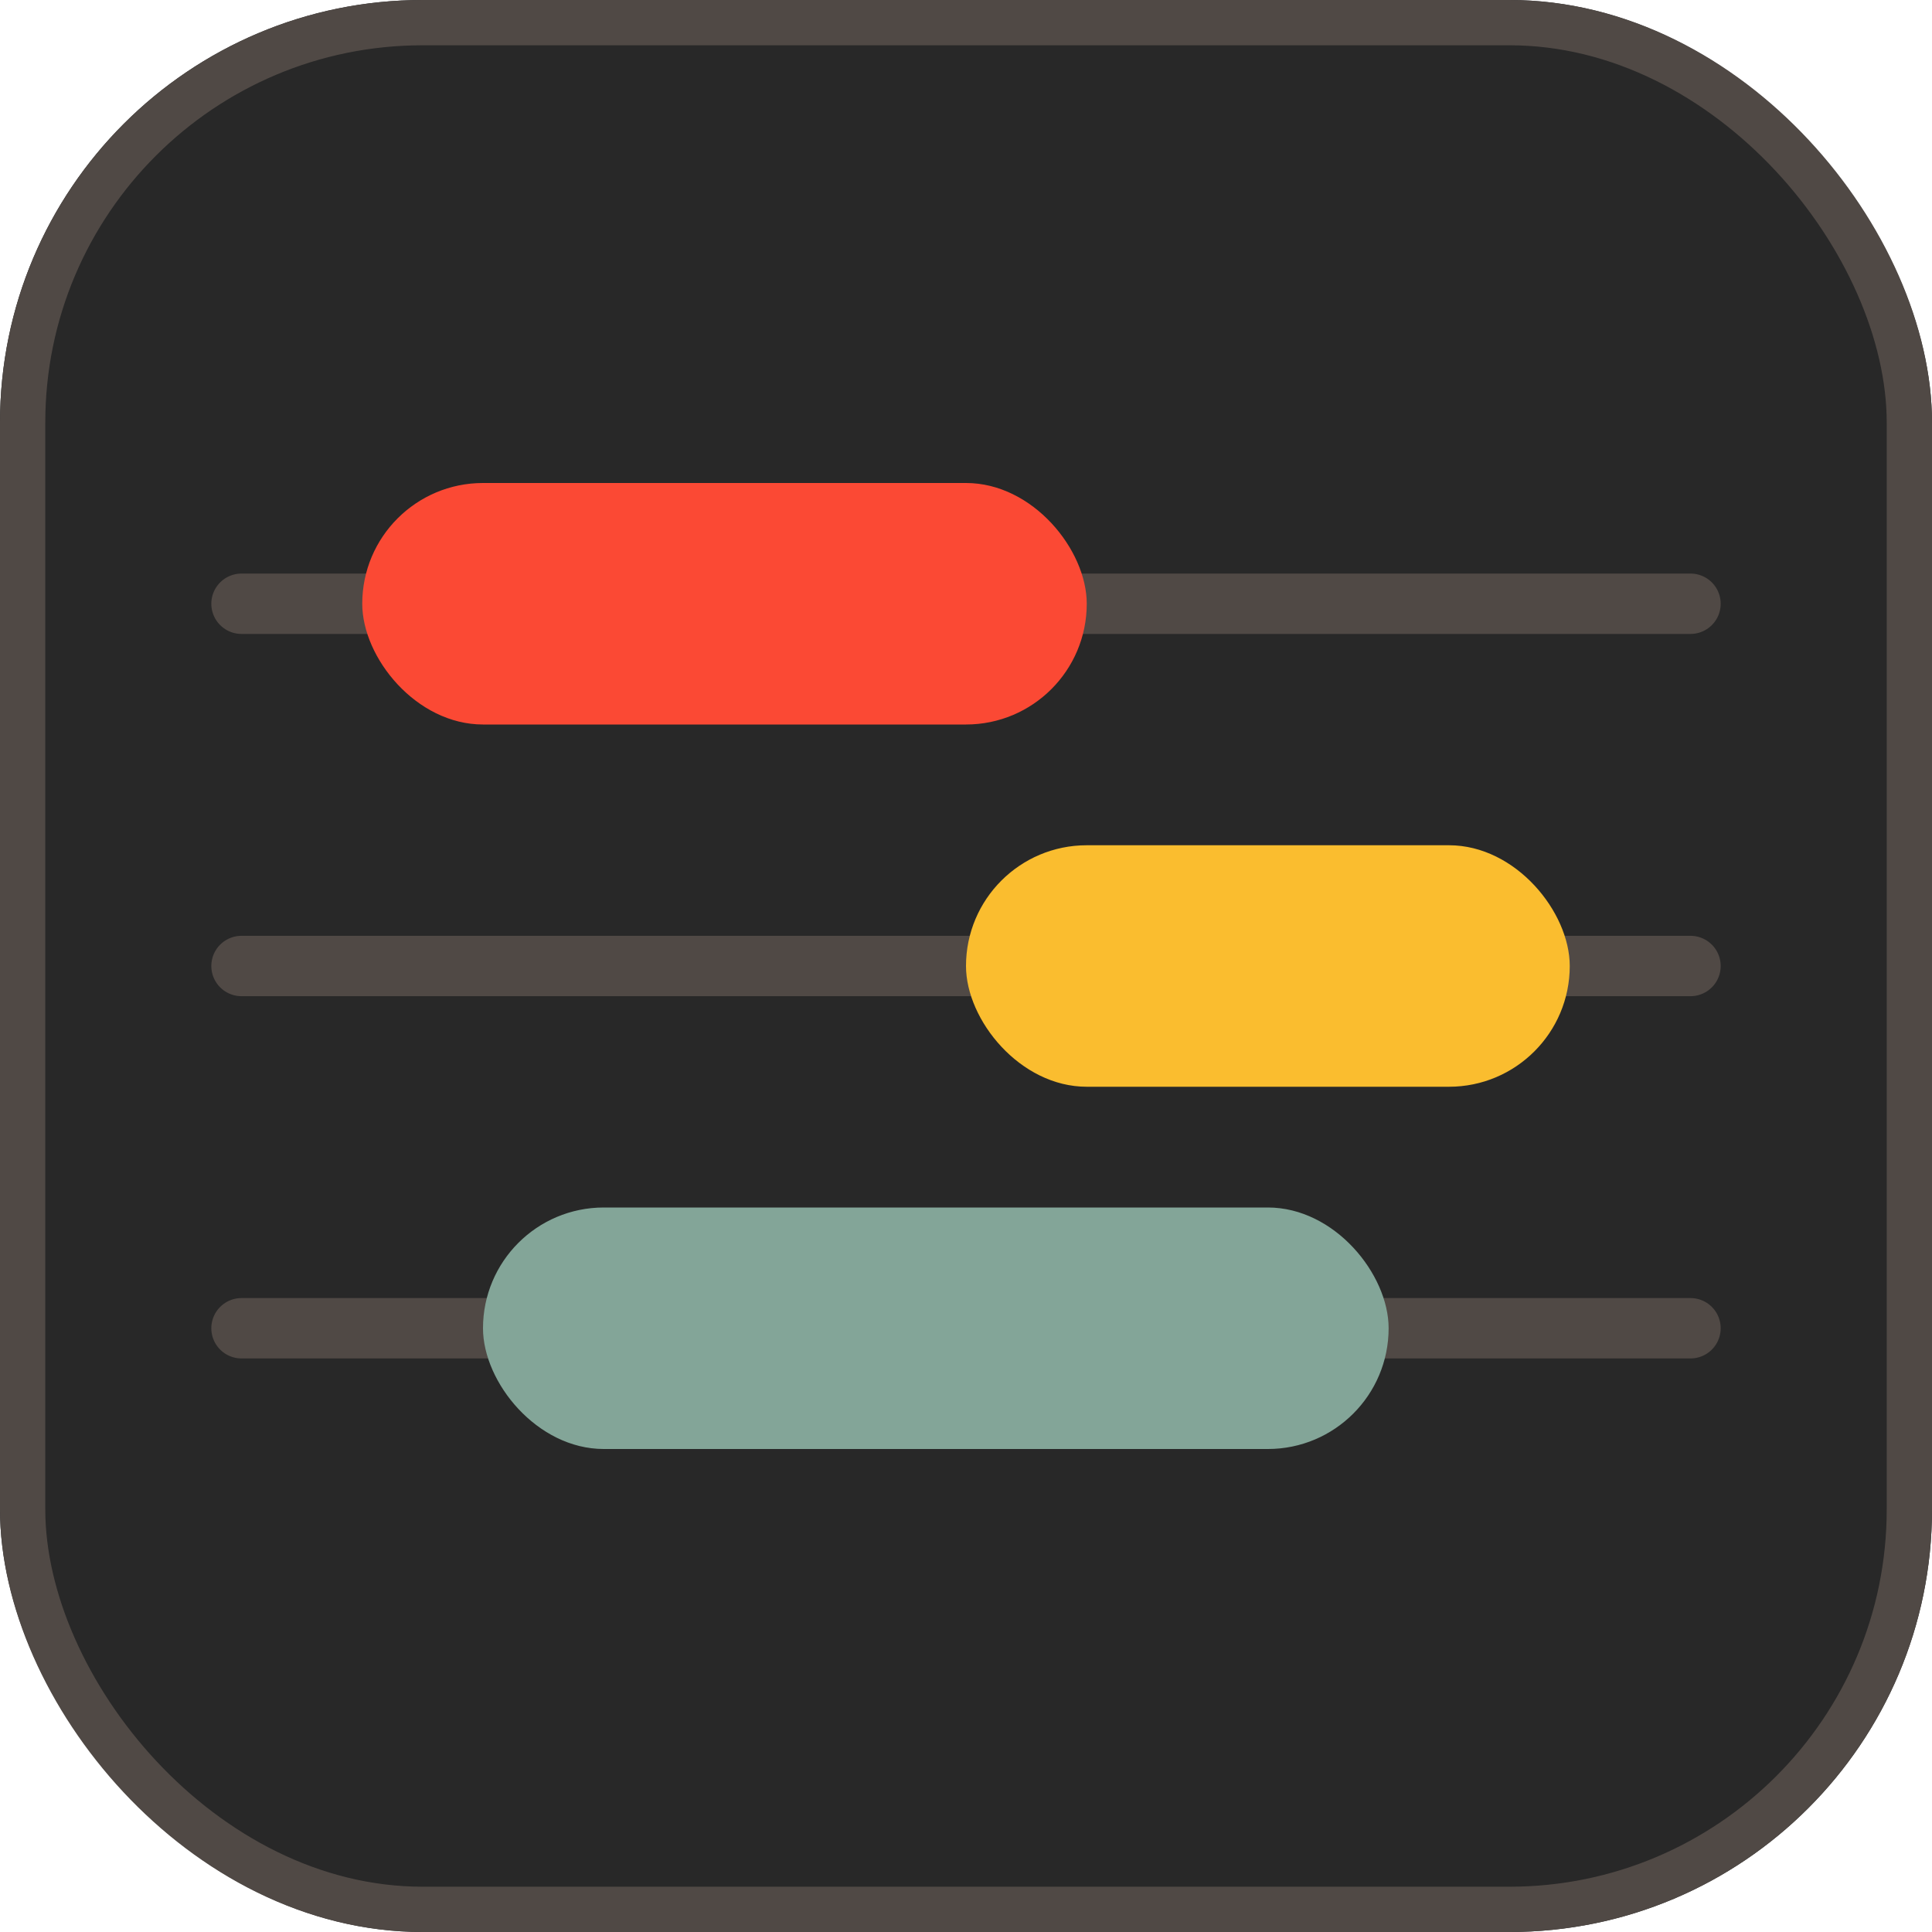
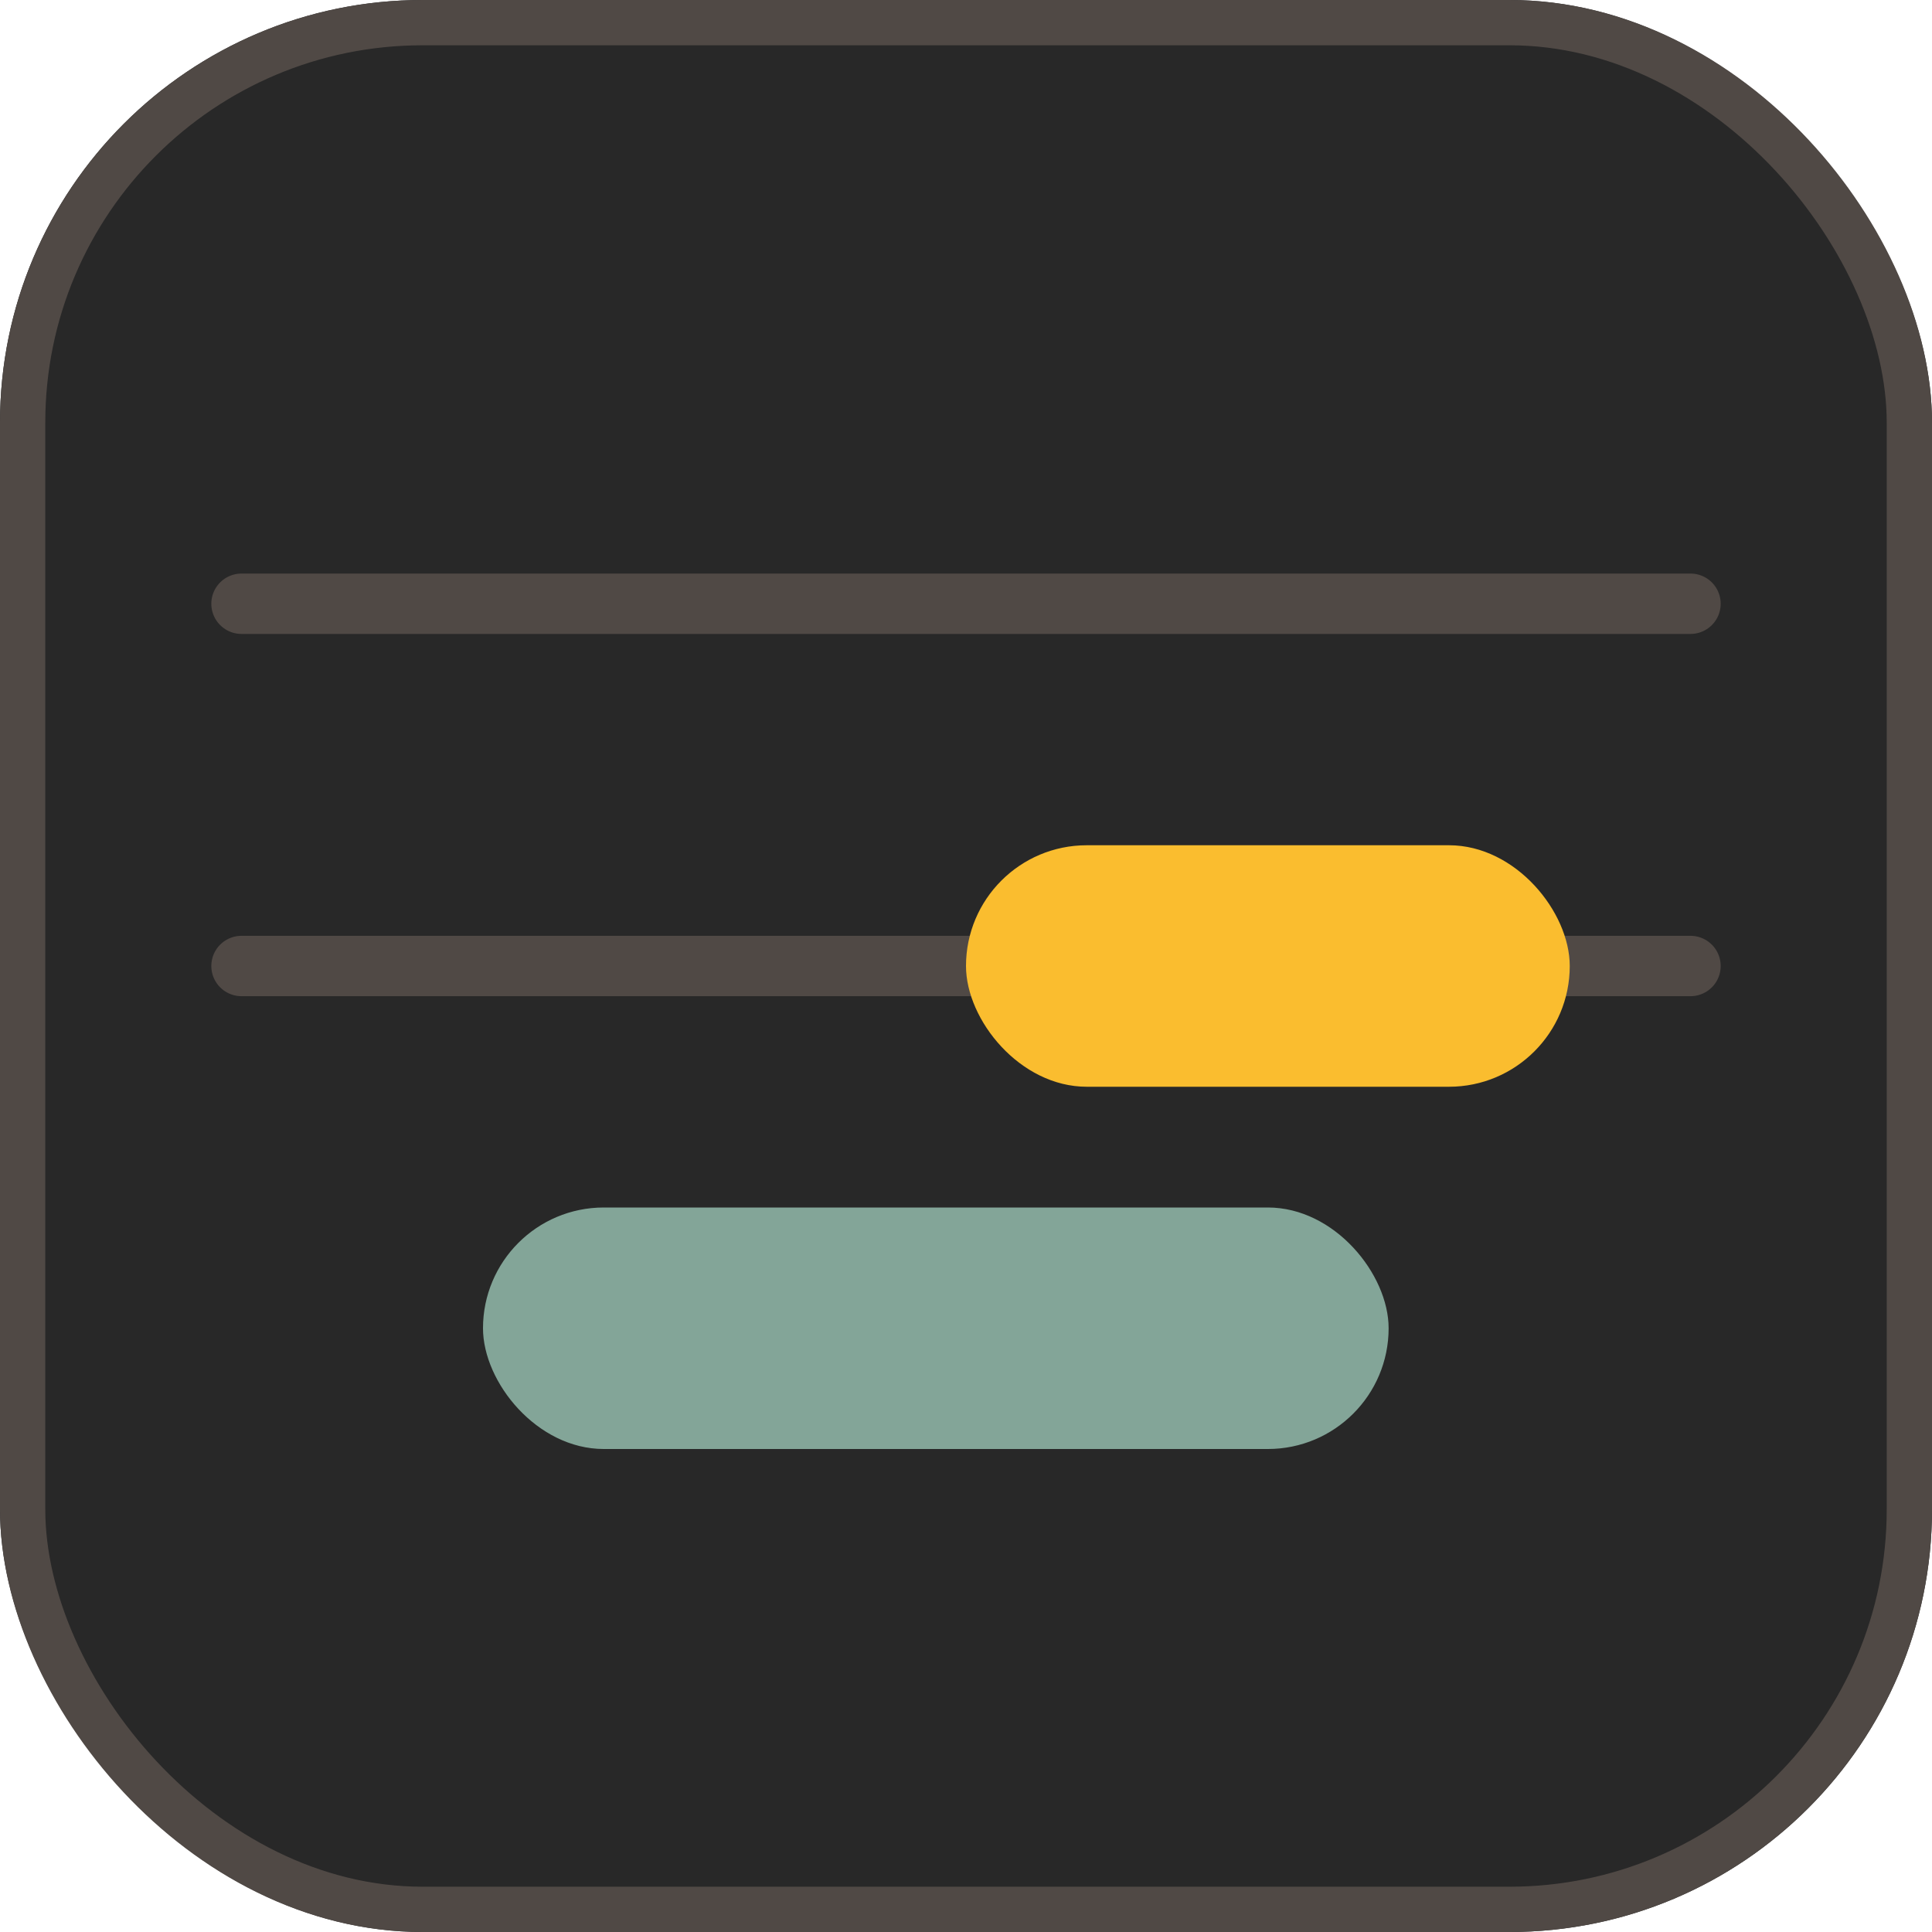
<svg xmlns="http://www.w3.org/2000/svg" class="scaled-svg" viewBox="0 0 64 64" fill="none">
  <rect width="64" height="64" rx="14" fill="#282828" />
  <rect x="0.75" y="0.75" width="62.5" height="62.5" rx="13.25" fill="none" stroke="#504945" stroke-width="1.5" stroke-linejoin="round" />
  <line x1="8" y1="20" x2="56" y2="20" stroke="#504945" stroke-width="2" stroke-linecap="round" />
  <line x1="8" y1="32" x2="56" y2="32" stroke="#504945" stroke-width="2" stroke-linecap="round" />
-   <line x1="8" y1="44" x2="56" y2="44" stroke="#504945" stroke-width="2" stroke-linecap="round" />
-   <rect x="12" y="16" width="24" height="8" rx="4" fill="#fb4934" />
  <rect x="32" y="28" width="20" height="8" rx="4" fill="#fabd2f" />
  <rect x="16" y="40" width="30" height="8" rx="4" fill="#83a598" />
</svg>